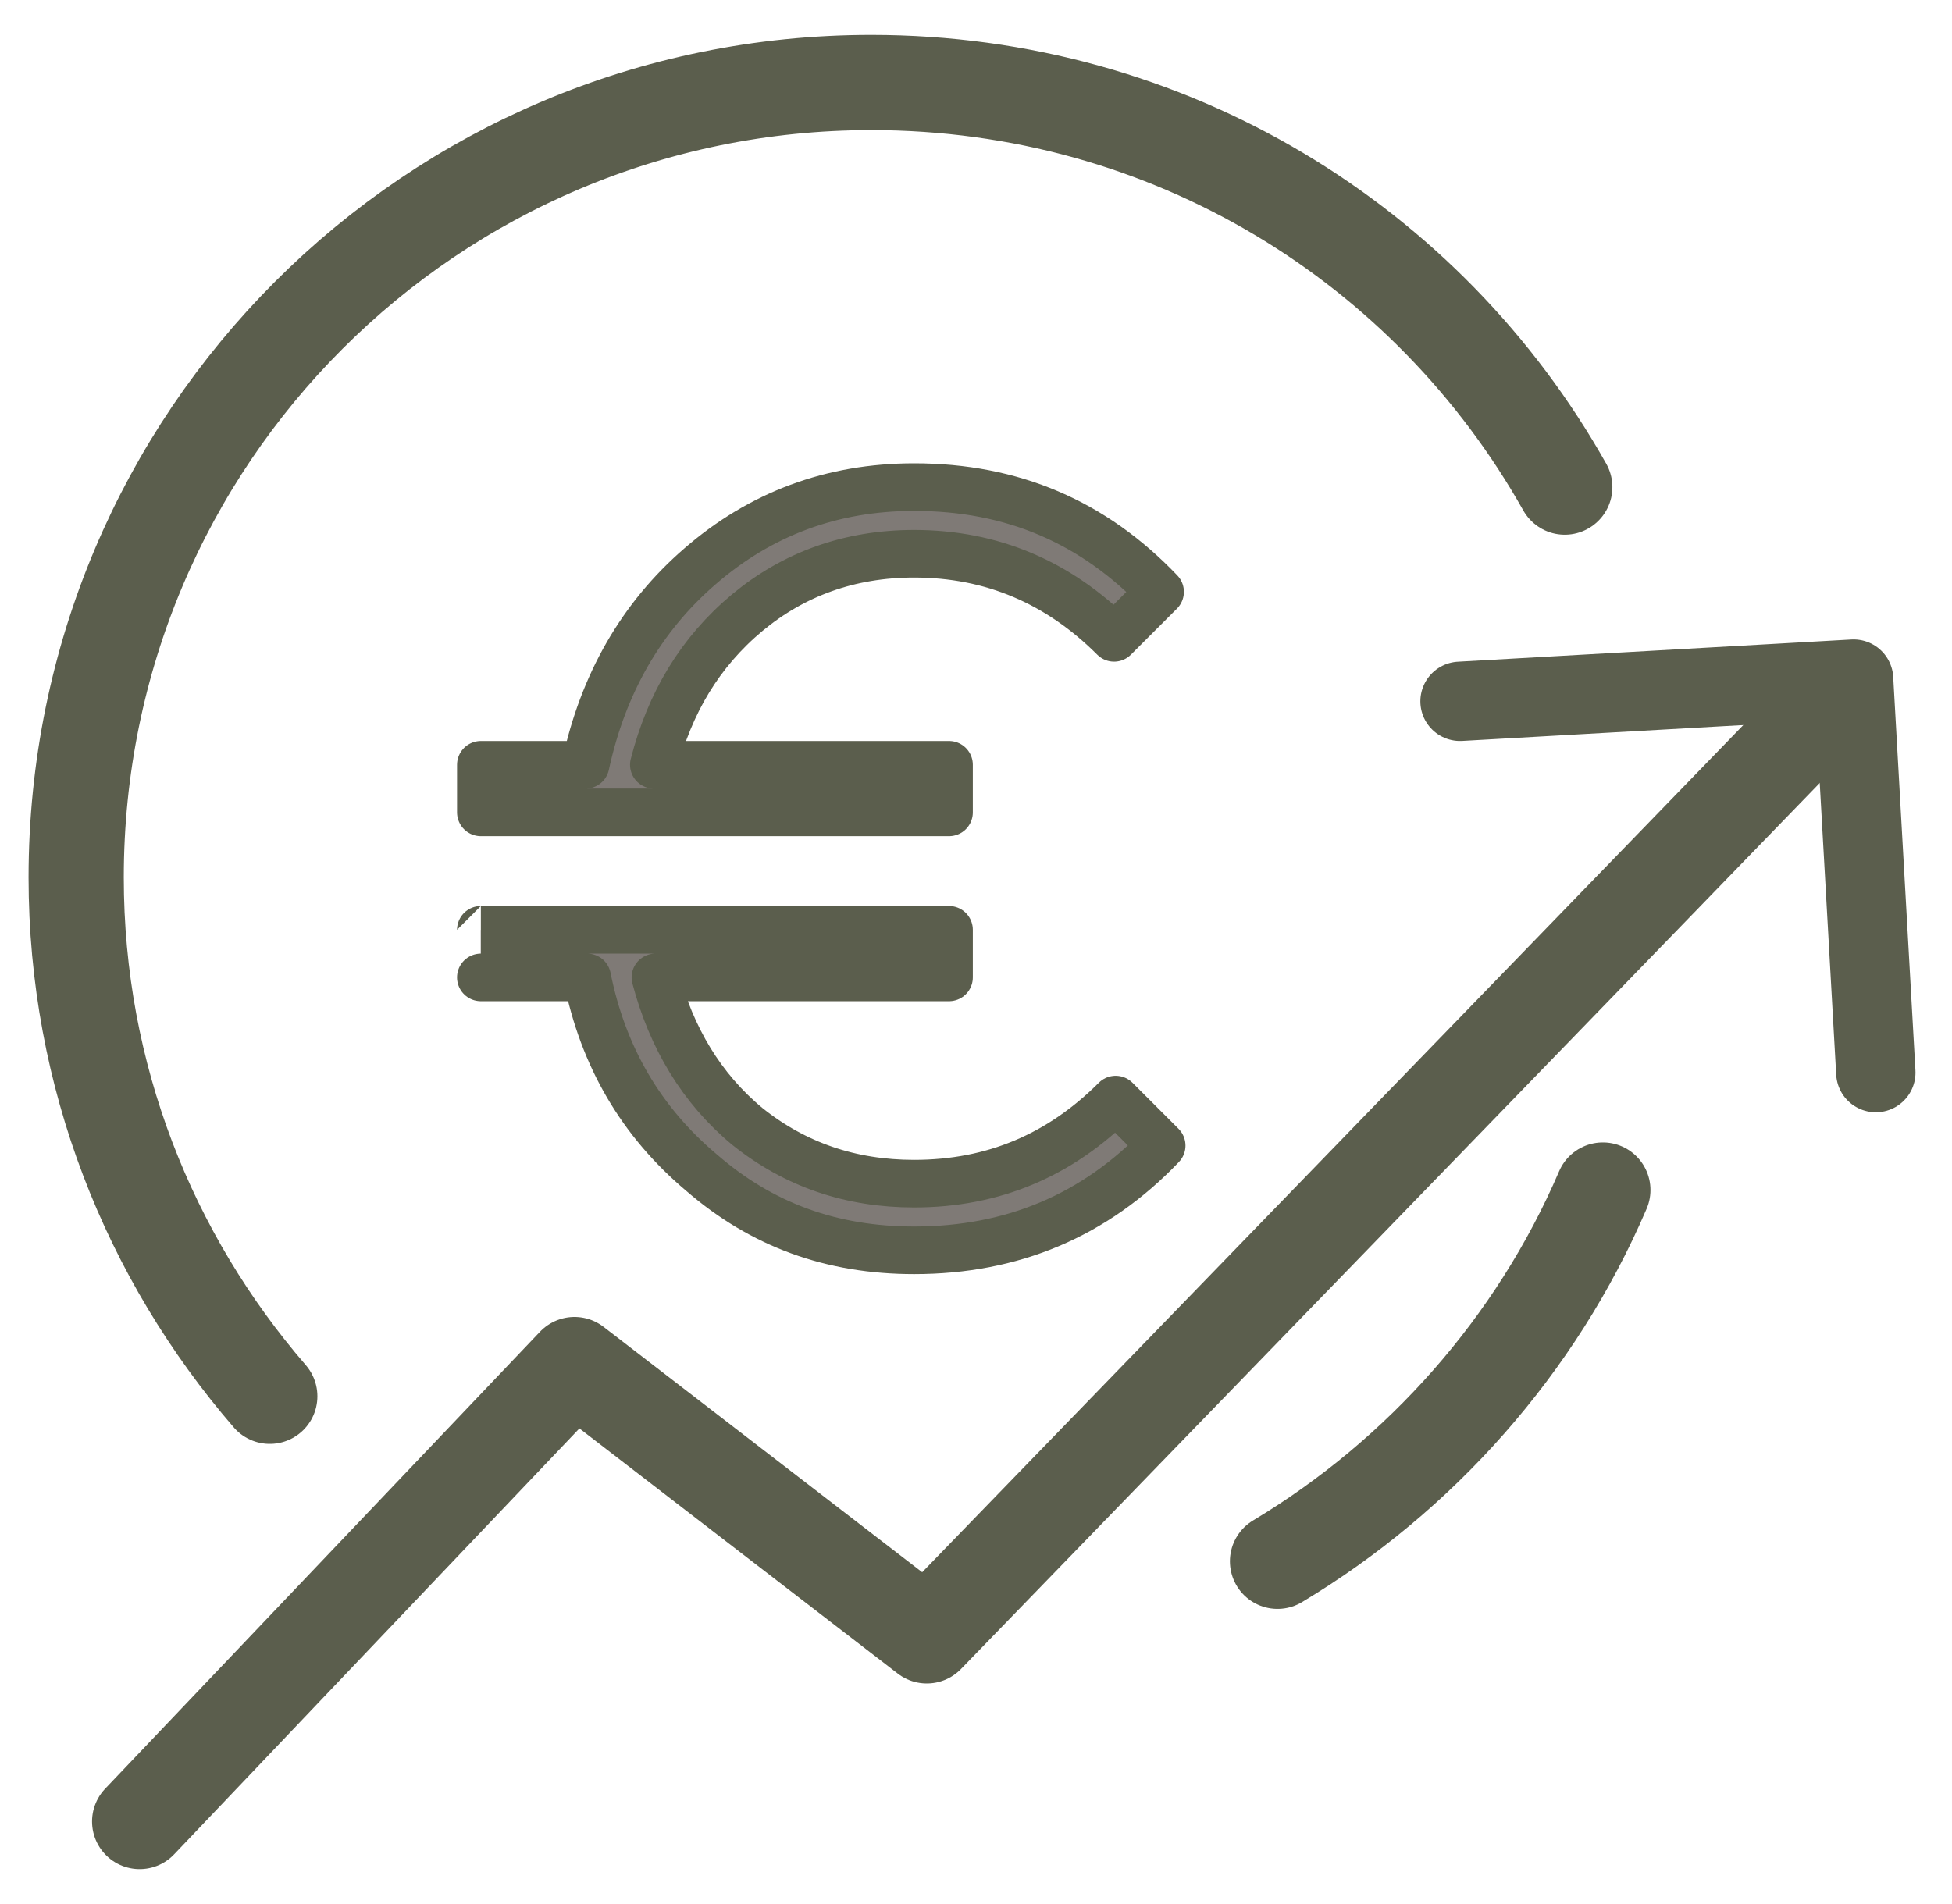
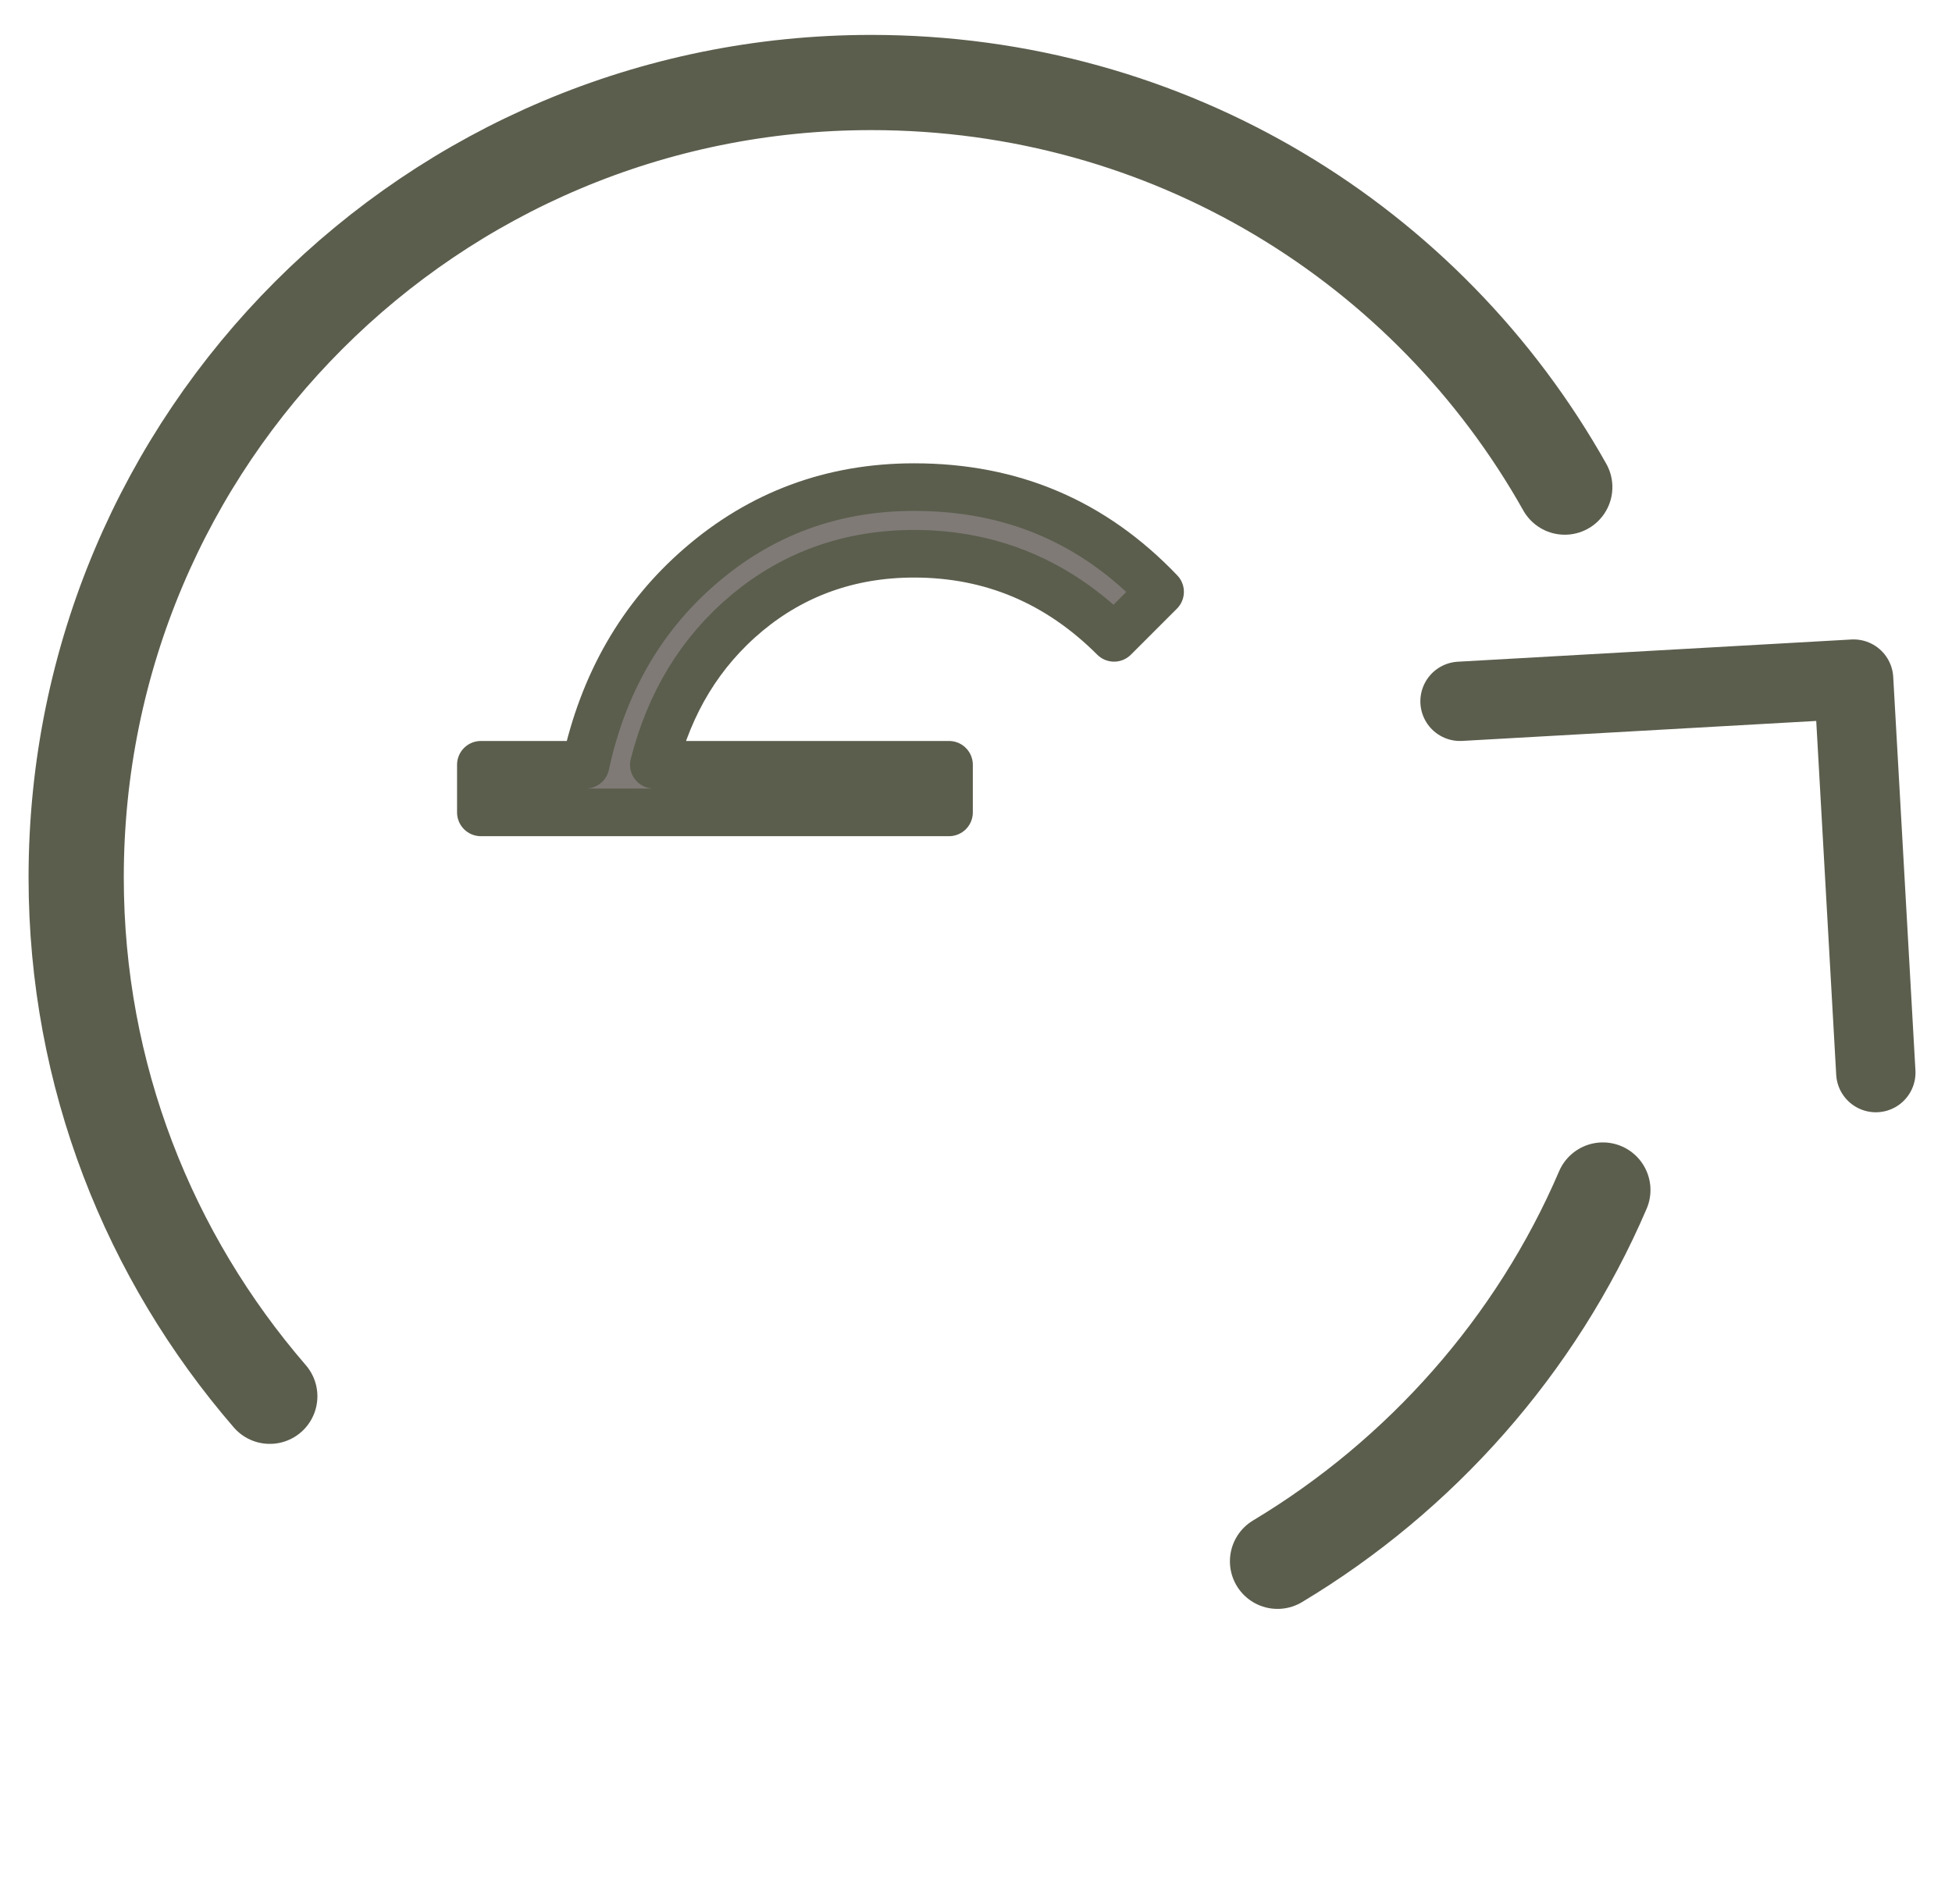
<svg xmlns="http://www.w3.org/2000/svg" version="1.1" x="0px" y="0px" viewBox="0 0 123 120" style="enable-background:new 0 0 123 120;" xml:space="preserve">
  <style type="text/css">
	.st0{fill:none;stroke:#5B5E4D;stroke-width:6;stroke-linecap:round;stroke-linejoin:round;stroke-miterlimit:10;}
	.st1{fill:#7F7A76;stroke:#5B5E4D;stroke-width:3;stroke-linecap:round;stroke-linejoin:round;stroke-miterlimit:10;}
	.st2{fill:none;stroke:#5B5E4D;stroke-width:5;stroke-linecap:round;stroke-linejoin:round;stroke-miterlimit:10;}
</style>
  <g id="_2773038129760">
-     <polyline class="st0" points="114.8,44.9 58.4,103.1 36.2,86 8.8,114.8  " />
    <path class="st0" d="M101,75c-4.2,9.8-11.5,18-20.5,23.4 M17,88C9.4,79.2,4.8,67.8,4.8,55.3c0-27.7,22.4-50.1,50.1-50.1   c18.8,0,35.1,10.2,43.7,25.5" />
-     <path class="st1" d="M30.3,58.6h29.5v3H41.3c1,3.8,2.9,7,5.8,9.4c3,2.4,6.5,3.6,10.5,3.6c5,0,9.2-1.8,12.7-5.3l2.9,2.9   c-4.2,4.4-9.4,6.6-15.6,6.6c-5.2,0-9.6-1.6-13.4-4.9c-3.8-3.2-6.2-7.3-7.2-12.3h-6.7C30.3,61.6,30.3,58.6,30.3,58.6z" />
    <path class="st1" d="M59.8,51.2H30.3v-3h6.6c1.1-5.1,3.5-9.3,7.2-12.5c3.8-3.3,8.3-5,13.5-5c6.2,0,11.3,2.2,15.5,6.6l-2.9,2.9   c-3.5-3.5-7.7-5.3-12.6-5.3c-4.1,0-7.6,1.3-10.5,3.7c-3,2.5-4.9,5.7-5.9,9.6h18.6C59.8,48.2,59.8,51.2,59.8,51.2z" />
    <polyline class="st2" points="118.2,67.6 116.8,42.8 92,44.2  " />
  </g>
</svg>